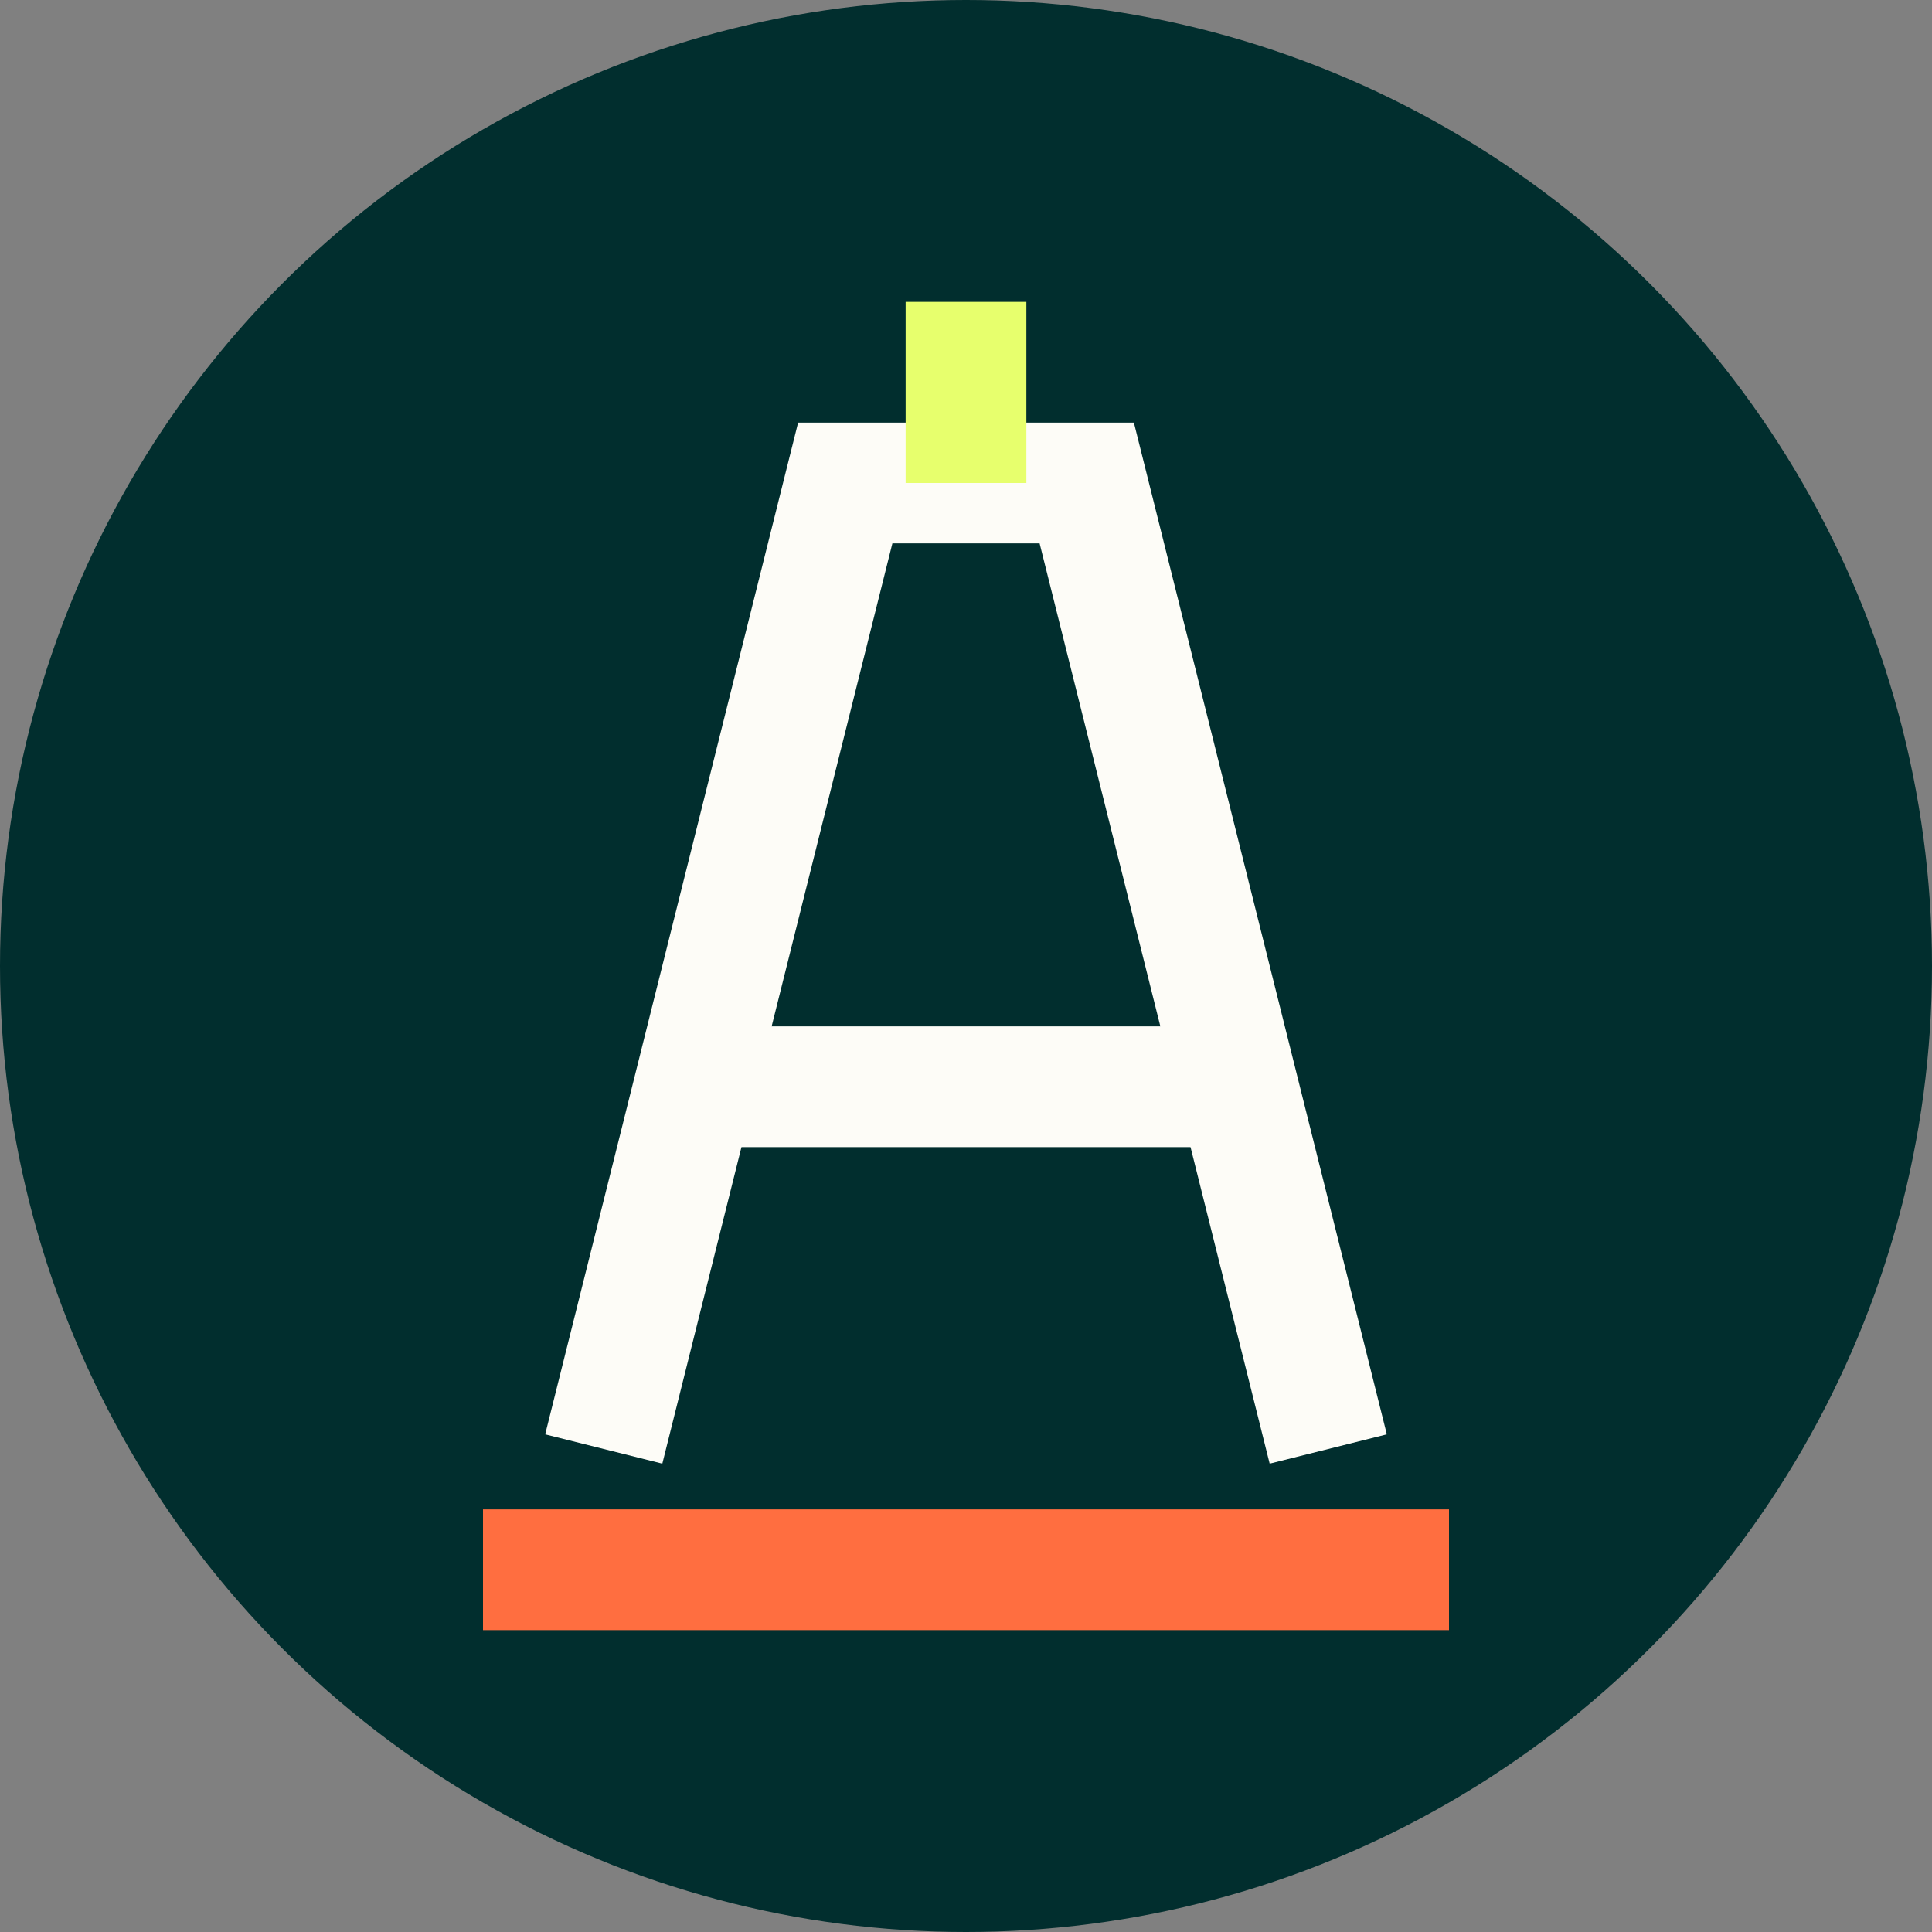
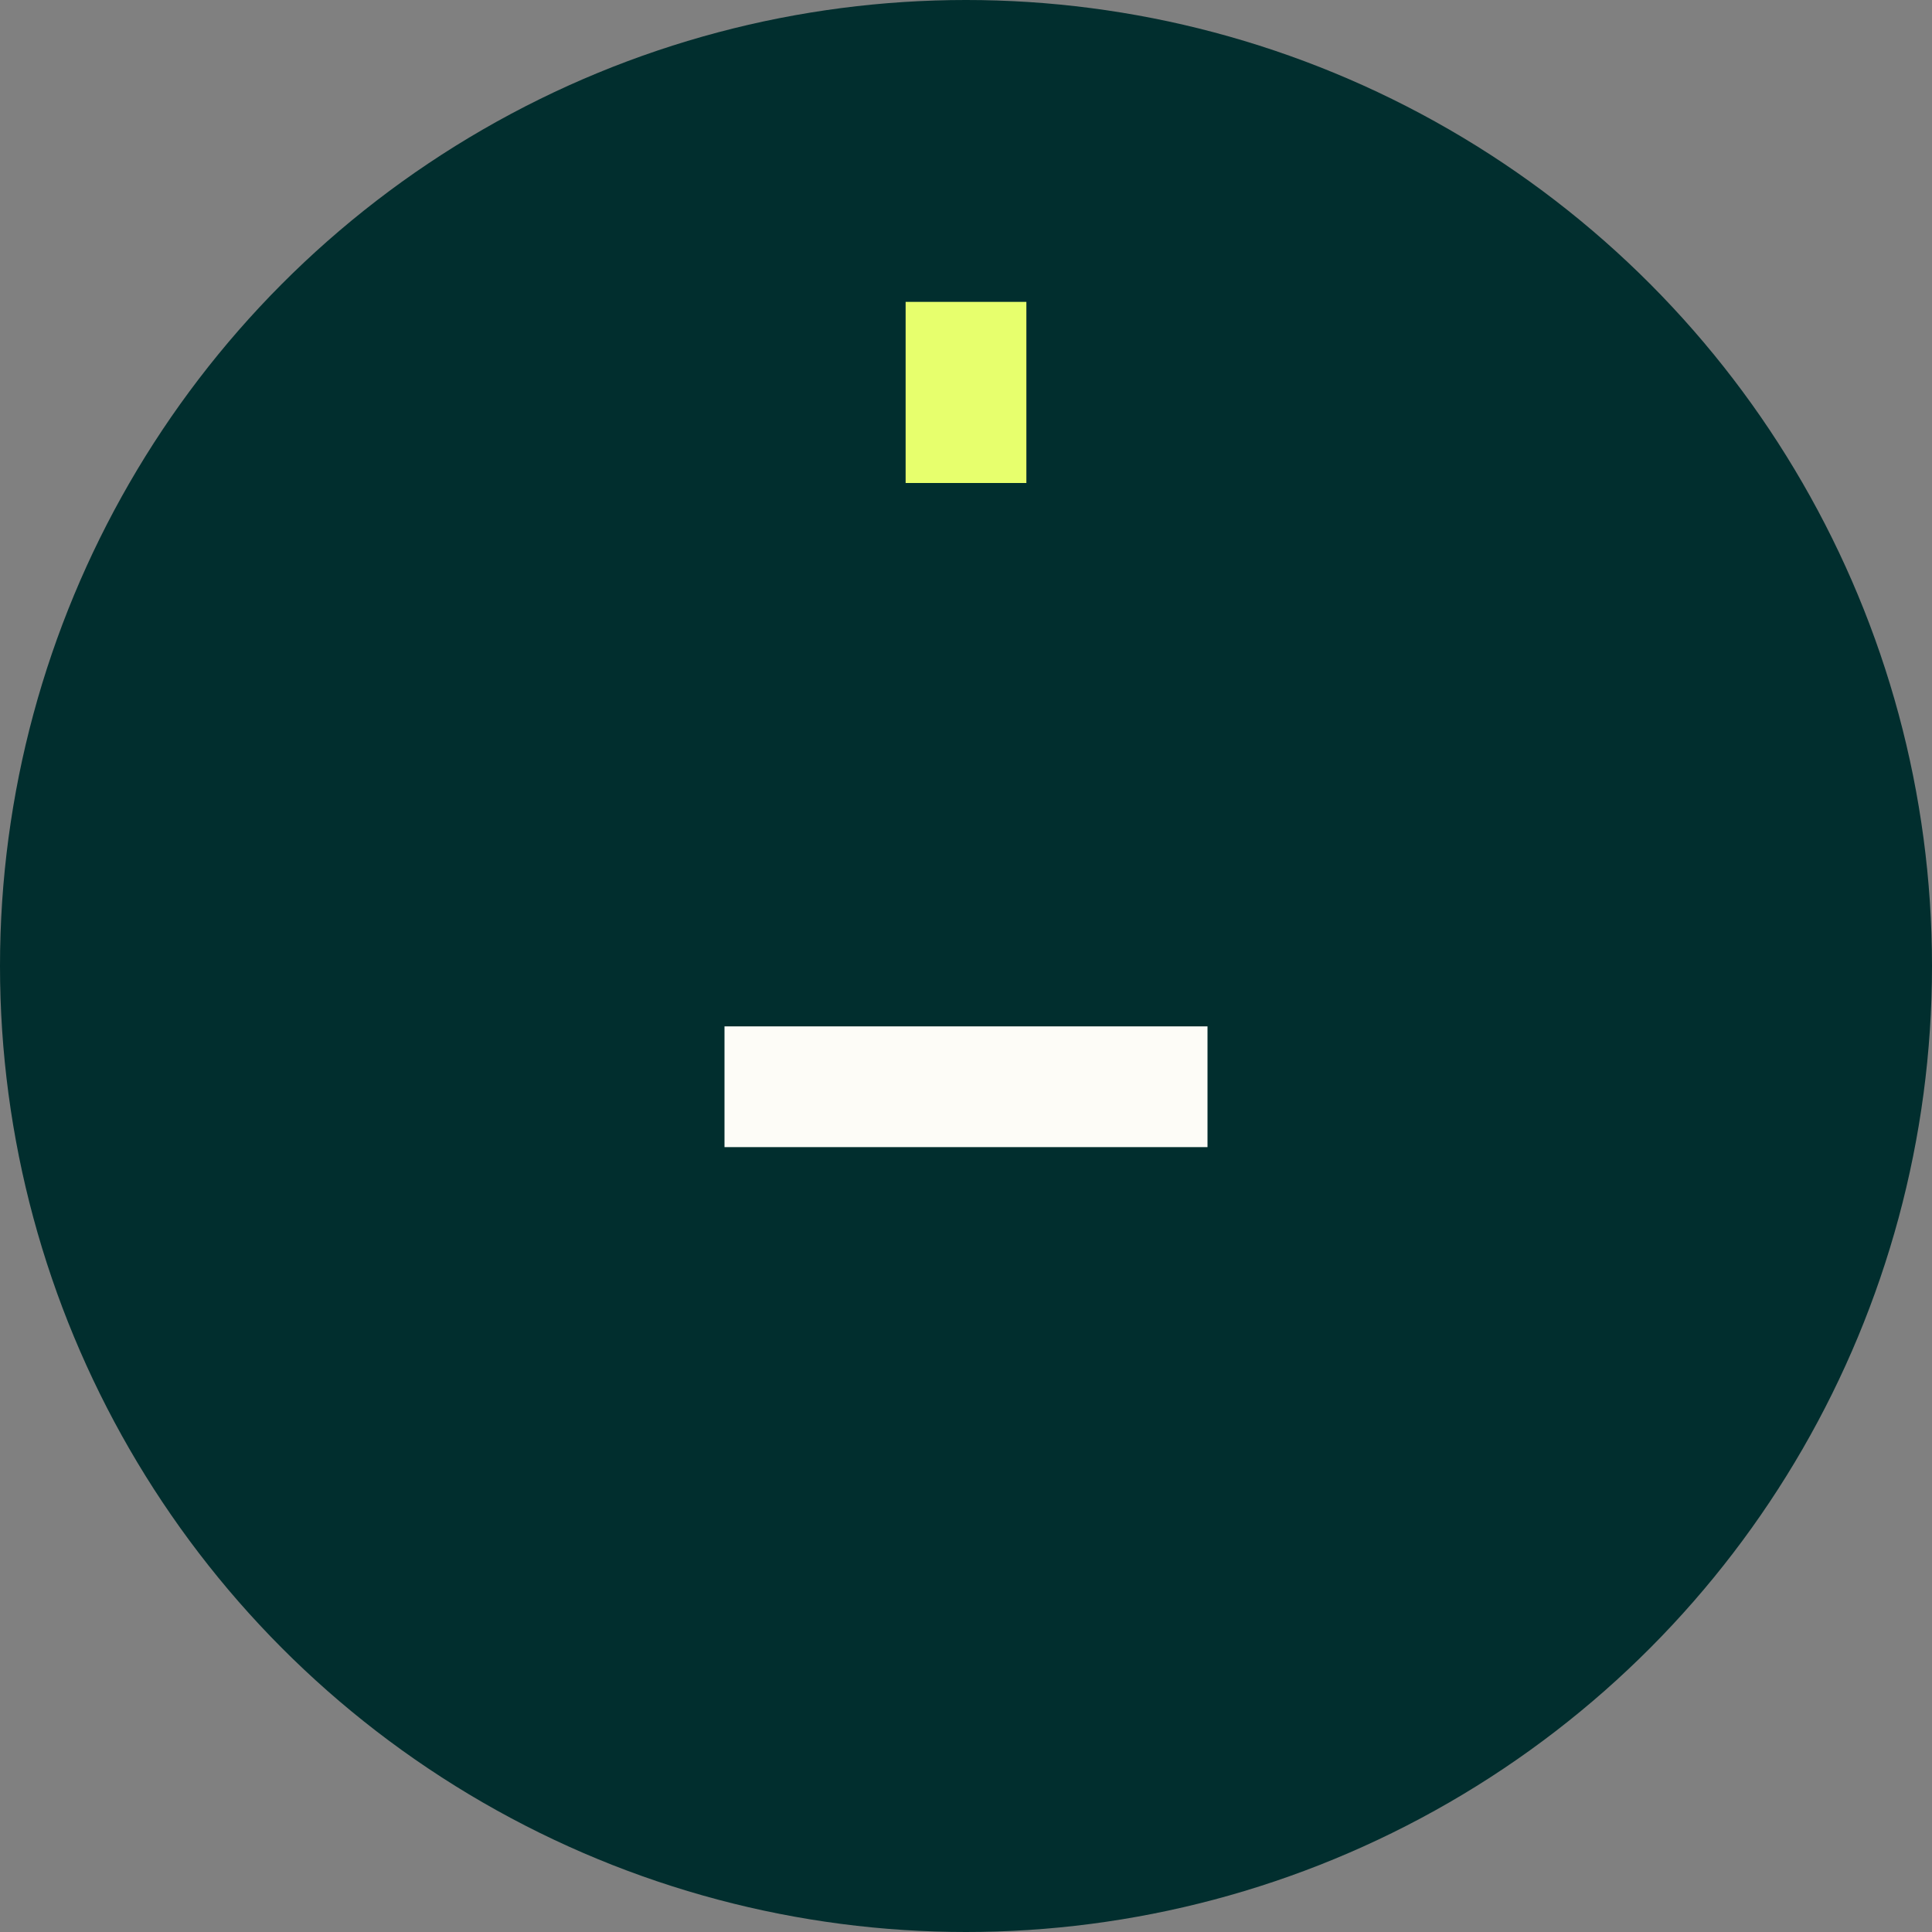
<svg xmlns="http://www.w3.org/2000/svg" width="32" height="32">
  <rect width="100%" height="100%" fill="#808080" stroke="none" />
  <circle cx="16" cy="16" r="16" fill="#012E2E" />
-   <path d="M10,24 L14,8 L18,8 L22,24" stroke="#FDFCF7" stroke-width="2" fill="none" />
  <path d="M12,18 L20,18" stroke="#FDFCF7" stroke-width="2" />
-   <path d="M8,26 L24,26" stroke="#FF6E40" stroke-width="2" />
  <path d="M16,5 L16,8" stroke="#E7FF6D" stroke-width="2" />
</svg>